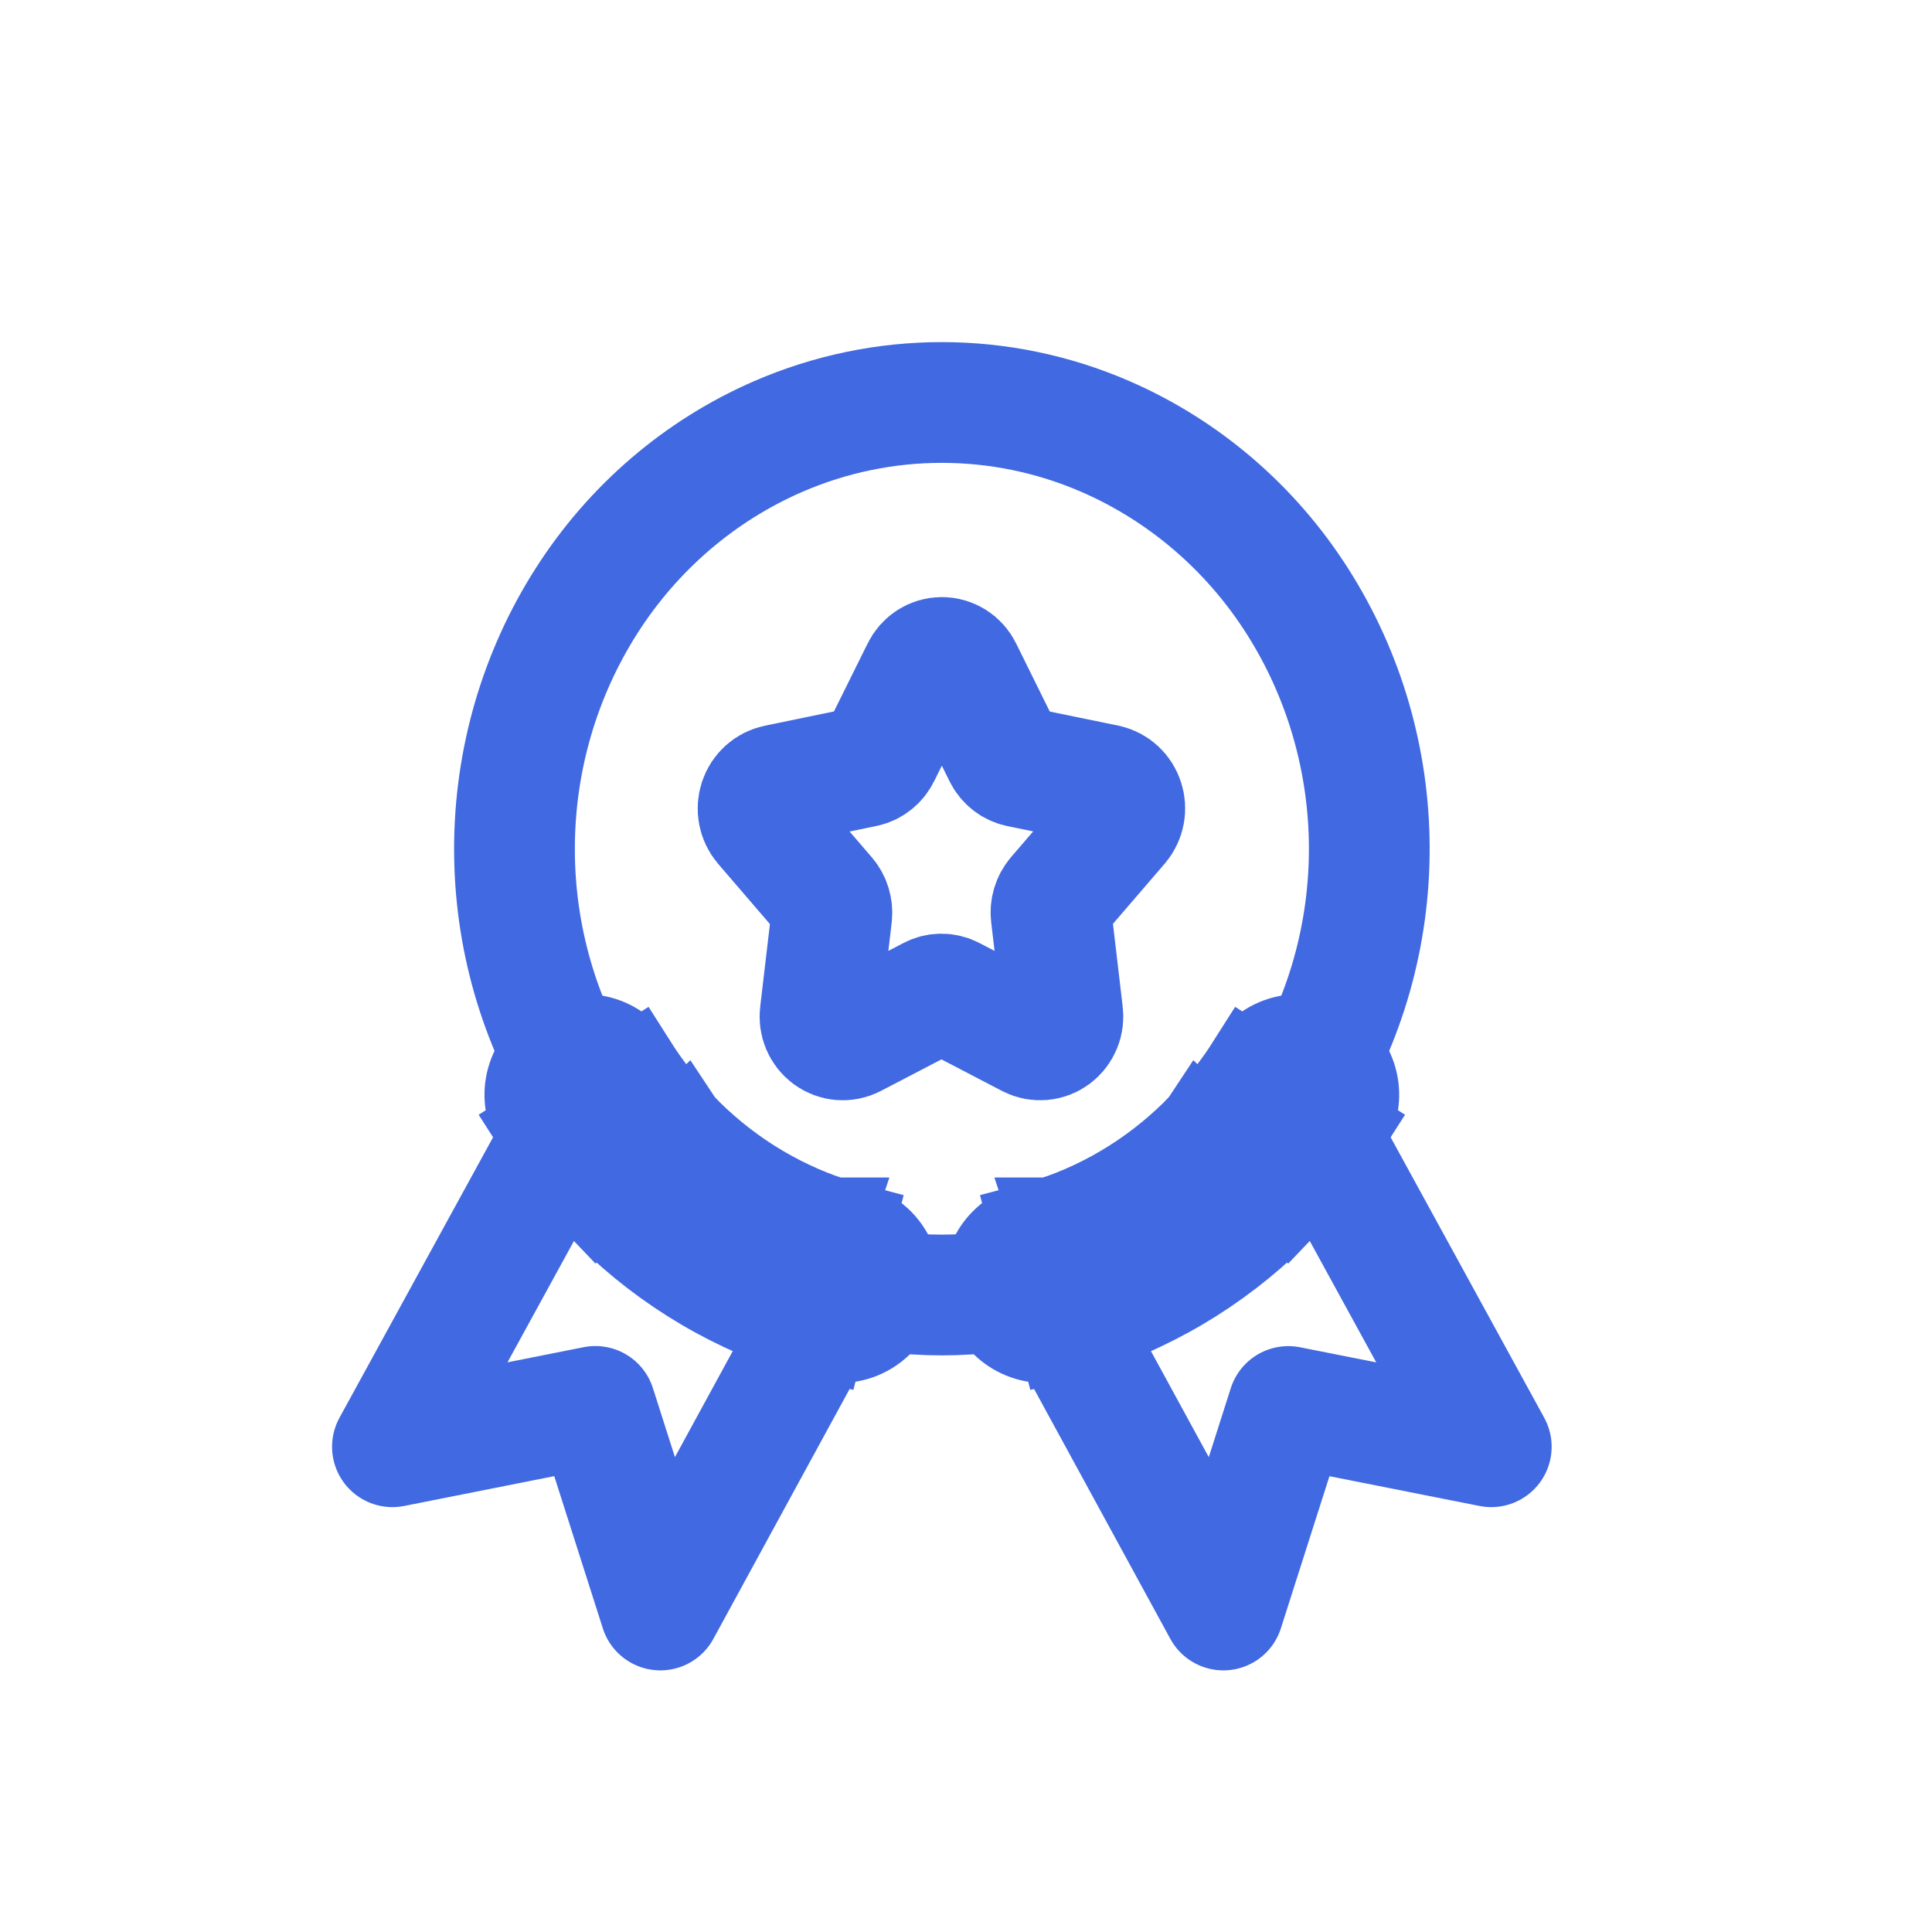
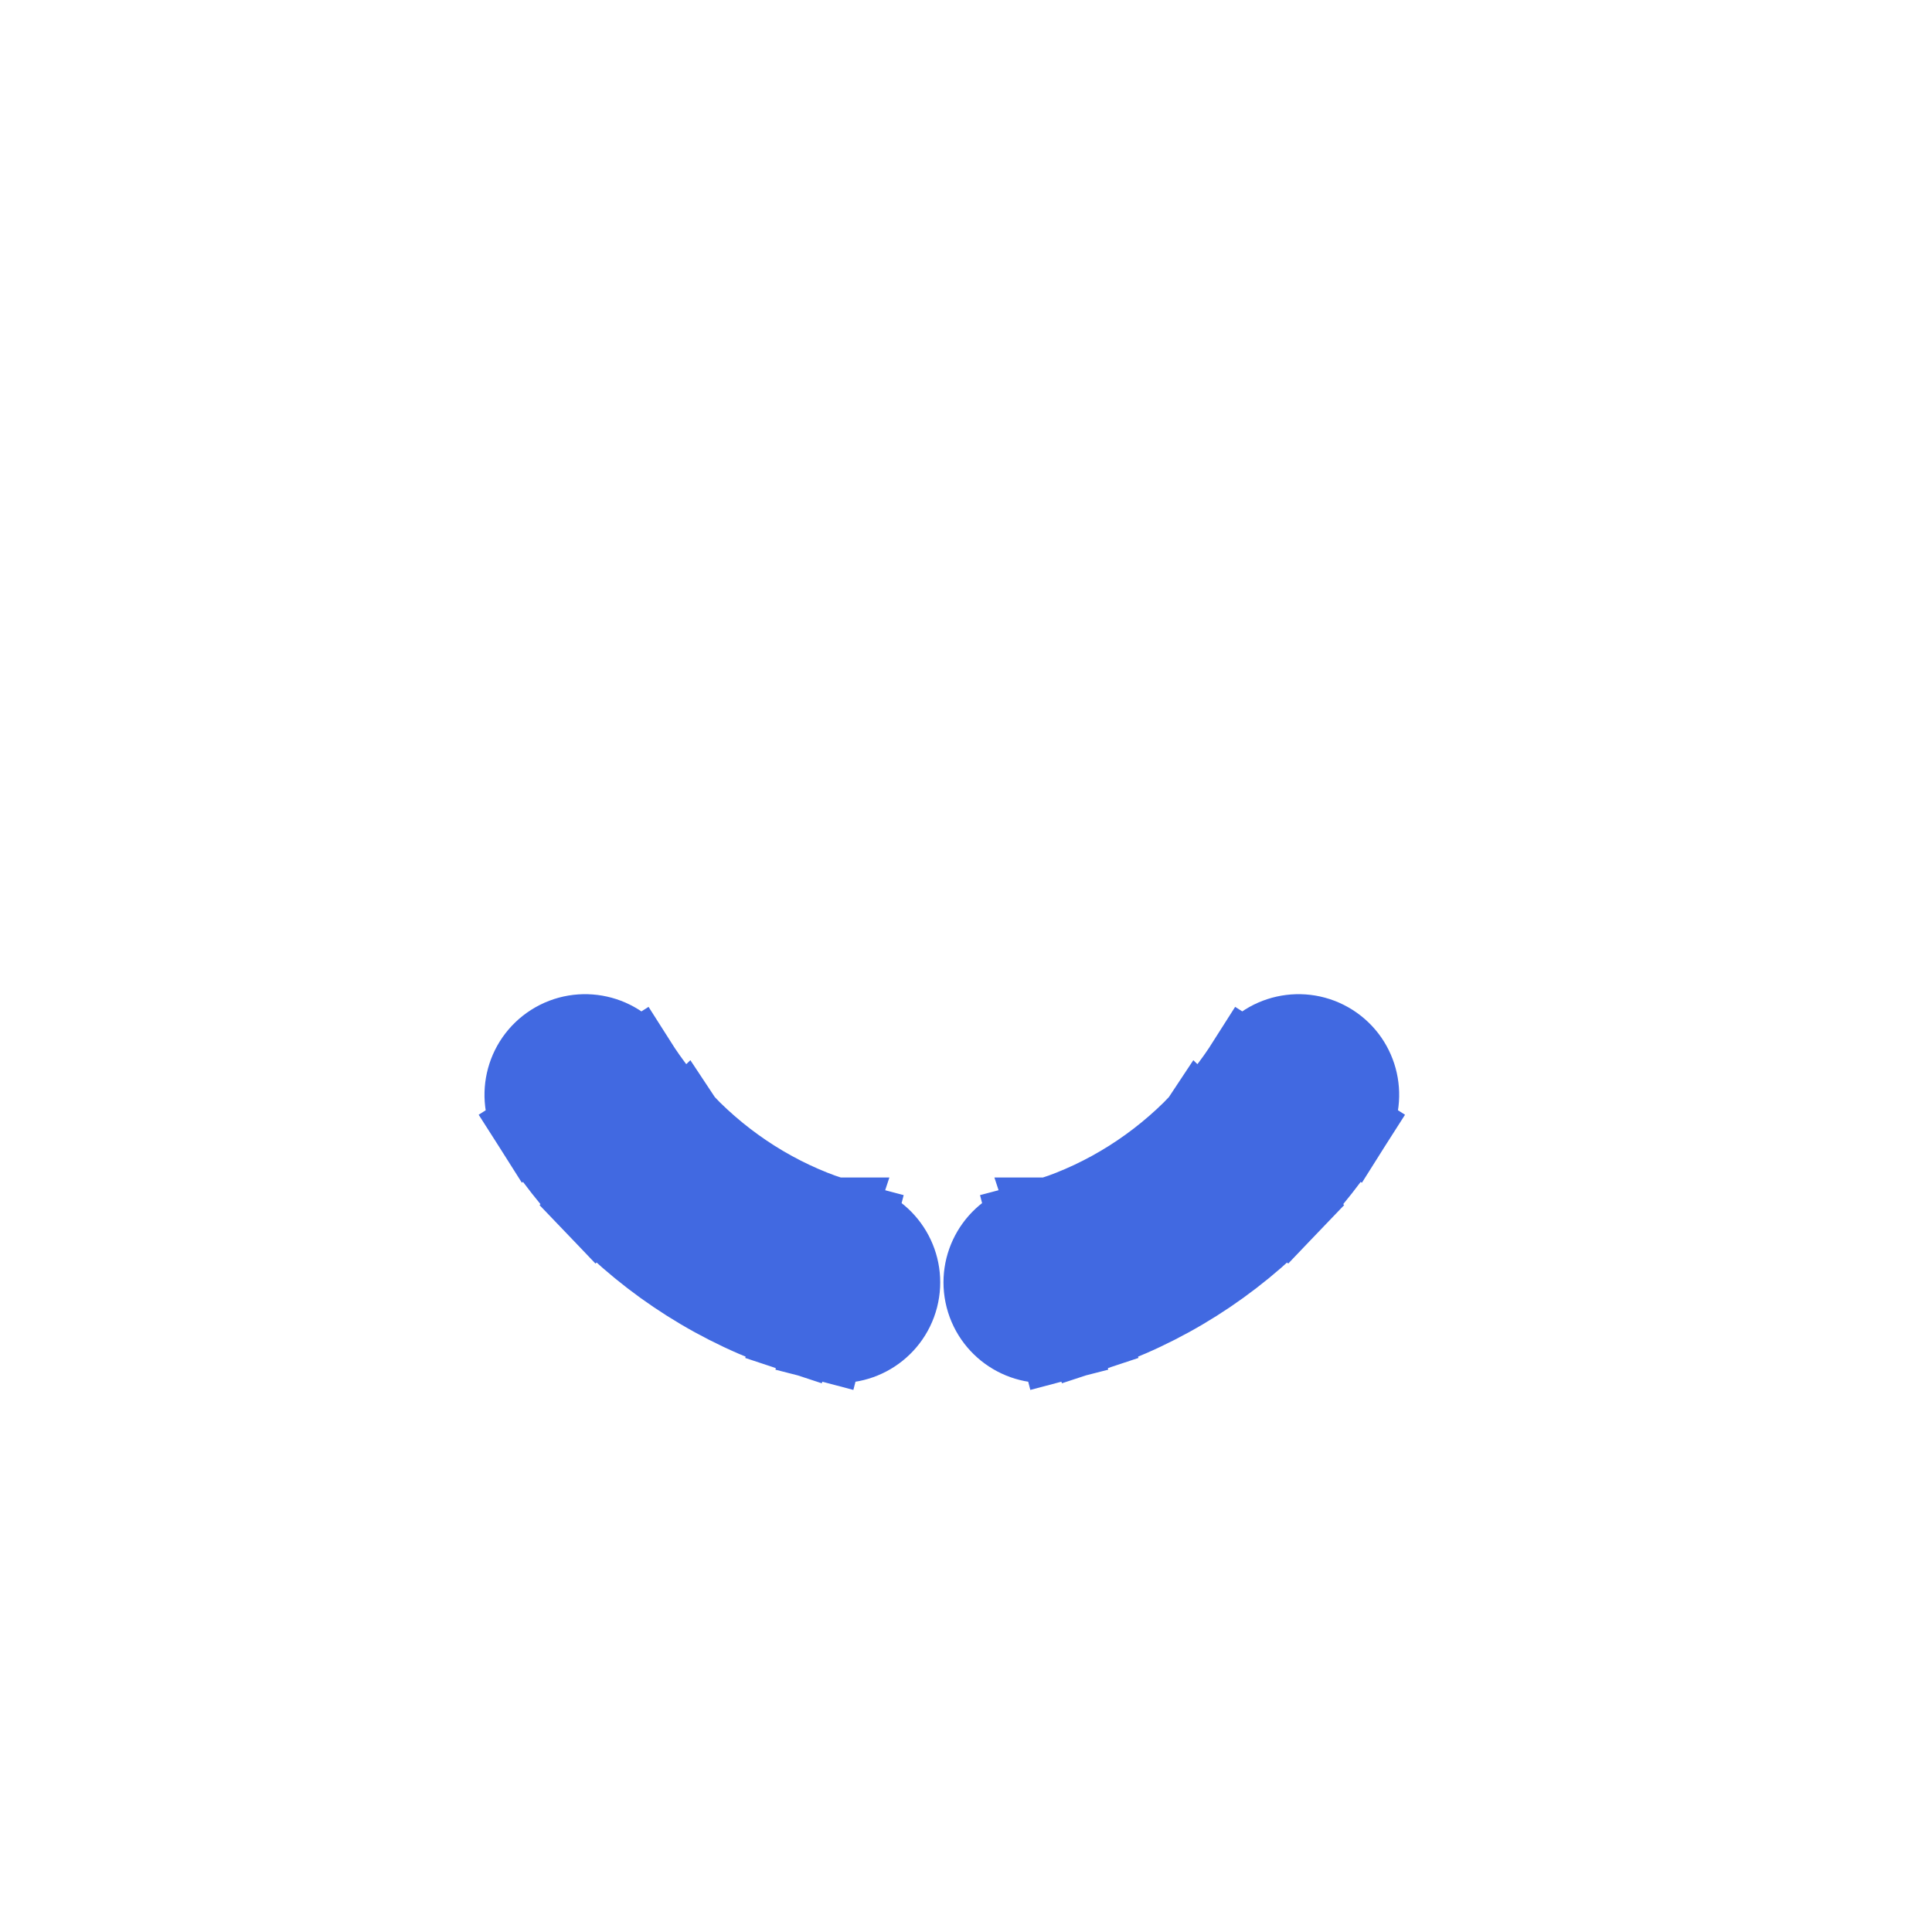
<svg xmlns="http://www.w3.org/2000/svg" width="64px" height="64px" viewBox="0 0 24 24" fill="none" stroke="#4169E1">
  <g id="SVGRepo_bgCarrier" stroke-width="0" />
  <g id="SVGRepo_tracerCarrier" stroke-linecap="round" stroke-linejoin="round" />
  <g id="SVGRepo_iconCarrier">
-     <path fill-rule="evenodd" clip-rule="evenodd" d="M6.391 10.544C6.391 9.45 6.702 8.379 7.286 7.464C7.865 6.556 8.694 5.845 9.668 5.422C10.967 4.859 12.432 4.859 13.731 5.422C14.705 5.845 15.535 6.556 16.114 7.464C17.302 9.326 17.309 11.731 16.131 13.6L18.525 17.972L16.004 17.472L15.197 20L12.975 15.925C12.138 16.141 11.262 16.141 10.425 15.925L8.203 20L7.396 17.471L4.875 17.972L7.269 13.6C6.695 12.69 6.39 11.628 6.391 10.544V10.544Z" stroke="#4169E1" stroke-width="1.5" stroke-linecap="round" stroke-linejoin="round" />
-     <path fill-rule="evenodd" clip-rule="evenodd" d="M11.45 8.327C11.497 8.229 11.594 8.167 11.7 8.167C11.807 8.167 11.904 8.229 11.951 8.327L12.468 9.373C12.507 9.452 12.579 9.509 12.663 9.527L13.748 9.75C13.847 9.774 13.927 9.849 13.958 9.949C13.99 10.048 13.969 10.157 13.902 10.237L13.128 11.137C13.074 11.201 13.048 11.286 13.058 11.37L13.201 12.588C13.216 12.694 13.172 12.8 13.087 12.863C13.002 12.926 12.89 12.936 12.796 12.888L11.821 12.38C11.742 12.338 11.648 12.338 11.569 12.38L10.594 12.888C10.5 12.936 10.388 12.926 10.303 12.863C10.218 12.8 10.174 12.694 10.189 12.588L10.332 11.373C10.342 11.289 10.316 11.204 10.262 11.14L9.488 10.24C9.42 10.159 9.399 10.047 9.433 9.946C9.467 9.845 9.55 9.771 9.652 9.75L10.737 9.526C10.821 9.508 10.893 9.451 10.932 9.372L11.45 8.327Z" stroke="#4169E1" stroke-width="1.5" stroke-linecap="round" stroke-linejoin="round" />
    <path d="M7.902 13.198C7.679 12.848 7.216 12.745 6.866 12.967C6.517 13.189 6.413 13.652 6.636 14.002L7.902 13.198ZM7.951 14.468L8.493 13.95L8.491 13.947L7.951 14.468ZM10.122 15.84L10.357 15.127L10.356 15.127L10.122 15.84ZM10.242 16.656C10.643 16.76 11.052 16.518 11.156 16.117C11.259 15.716 11.018 15.307 10.617 15.204L10.242 16.656ZM16.764 14.002C16.986 13.652 16.883 13.189 16.534 12.967C16.184 12.745 15.72 12.848 15.498 13.198L16.764 14.002ZM15.449 14.468L14.909 13.947L14.907 13.95L15.449 14.468ZM13.277 15.84L13.044 15.127L13.043 15.127L13.277 15.84ZM12.783 15.204C12.382 15.307 12.141 15.716 12.244 16.117C12.348 16.518 12.757 16.76 13.158 16.656L12.783 15.204ZM6.636 14.002C6.861 14.357 7.121 14.687 7.411 14.989L8.491 13.947C8.271 13.719 8.073 13.468 7.902 13.198L6.636 14.002ZM7.409 14.986C8.097 15.706 8.948 16.245 9.889 16.553L10.356 15.127C9.652 14.897 9.013 14.493 8.493 13.95L7.409 14.986ZM9.888 16.552C10.005 16.591 10.123 16.625 10.242 16.656L10.617 15.204C10.529 15.181 10.443 15.156 10.357 15.127L9.888 16.552ZM15.498 13.198C15.327 13.468 15.129 13.719 14.909 13.947L15.989 14.989C16.279 14.687 16.539 14.357 16.764 14.002L15.498 13.198ZM14.907 13.95C14.387 14.493 13.748 14.897 13.044 15.127L13.511 16.553C14.452 16.245 15.303 15.706 15.991 14.986L14.907 13.95ZM13.043 15.127C12.957 15.156 12.871 15.181 12.783 15.204L13.158 16.656C13.277 16.625 13.395 16.591 13.512 16.552L13.043 15.127Z" fill="#4169E1" />
  </g>
</svg>